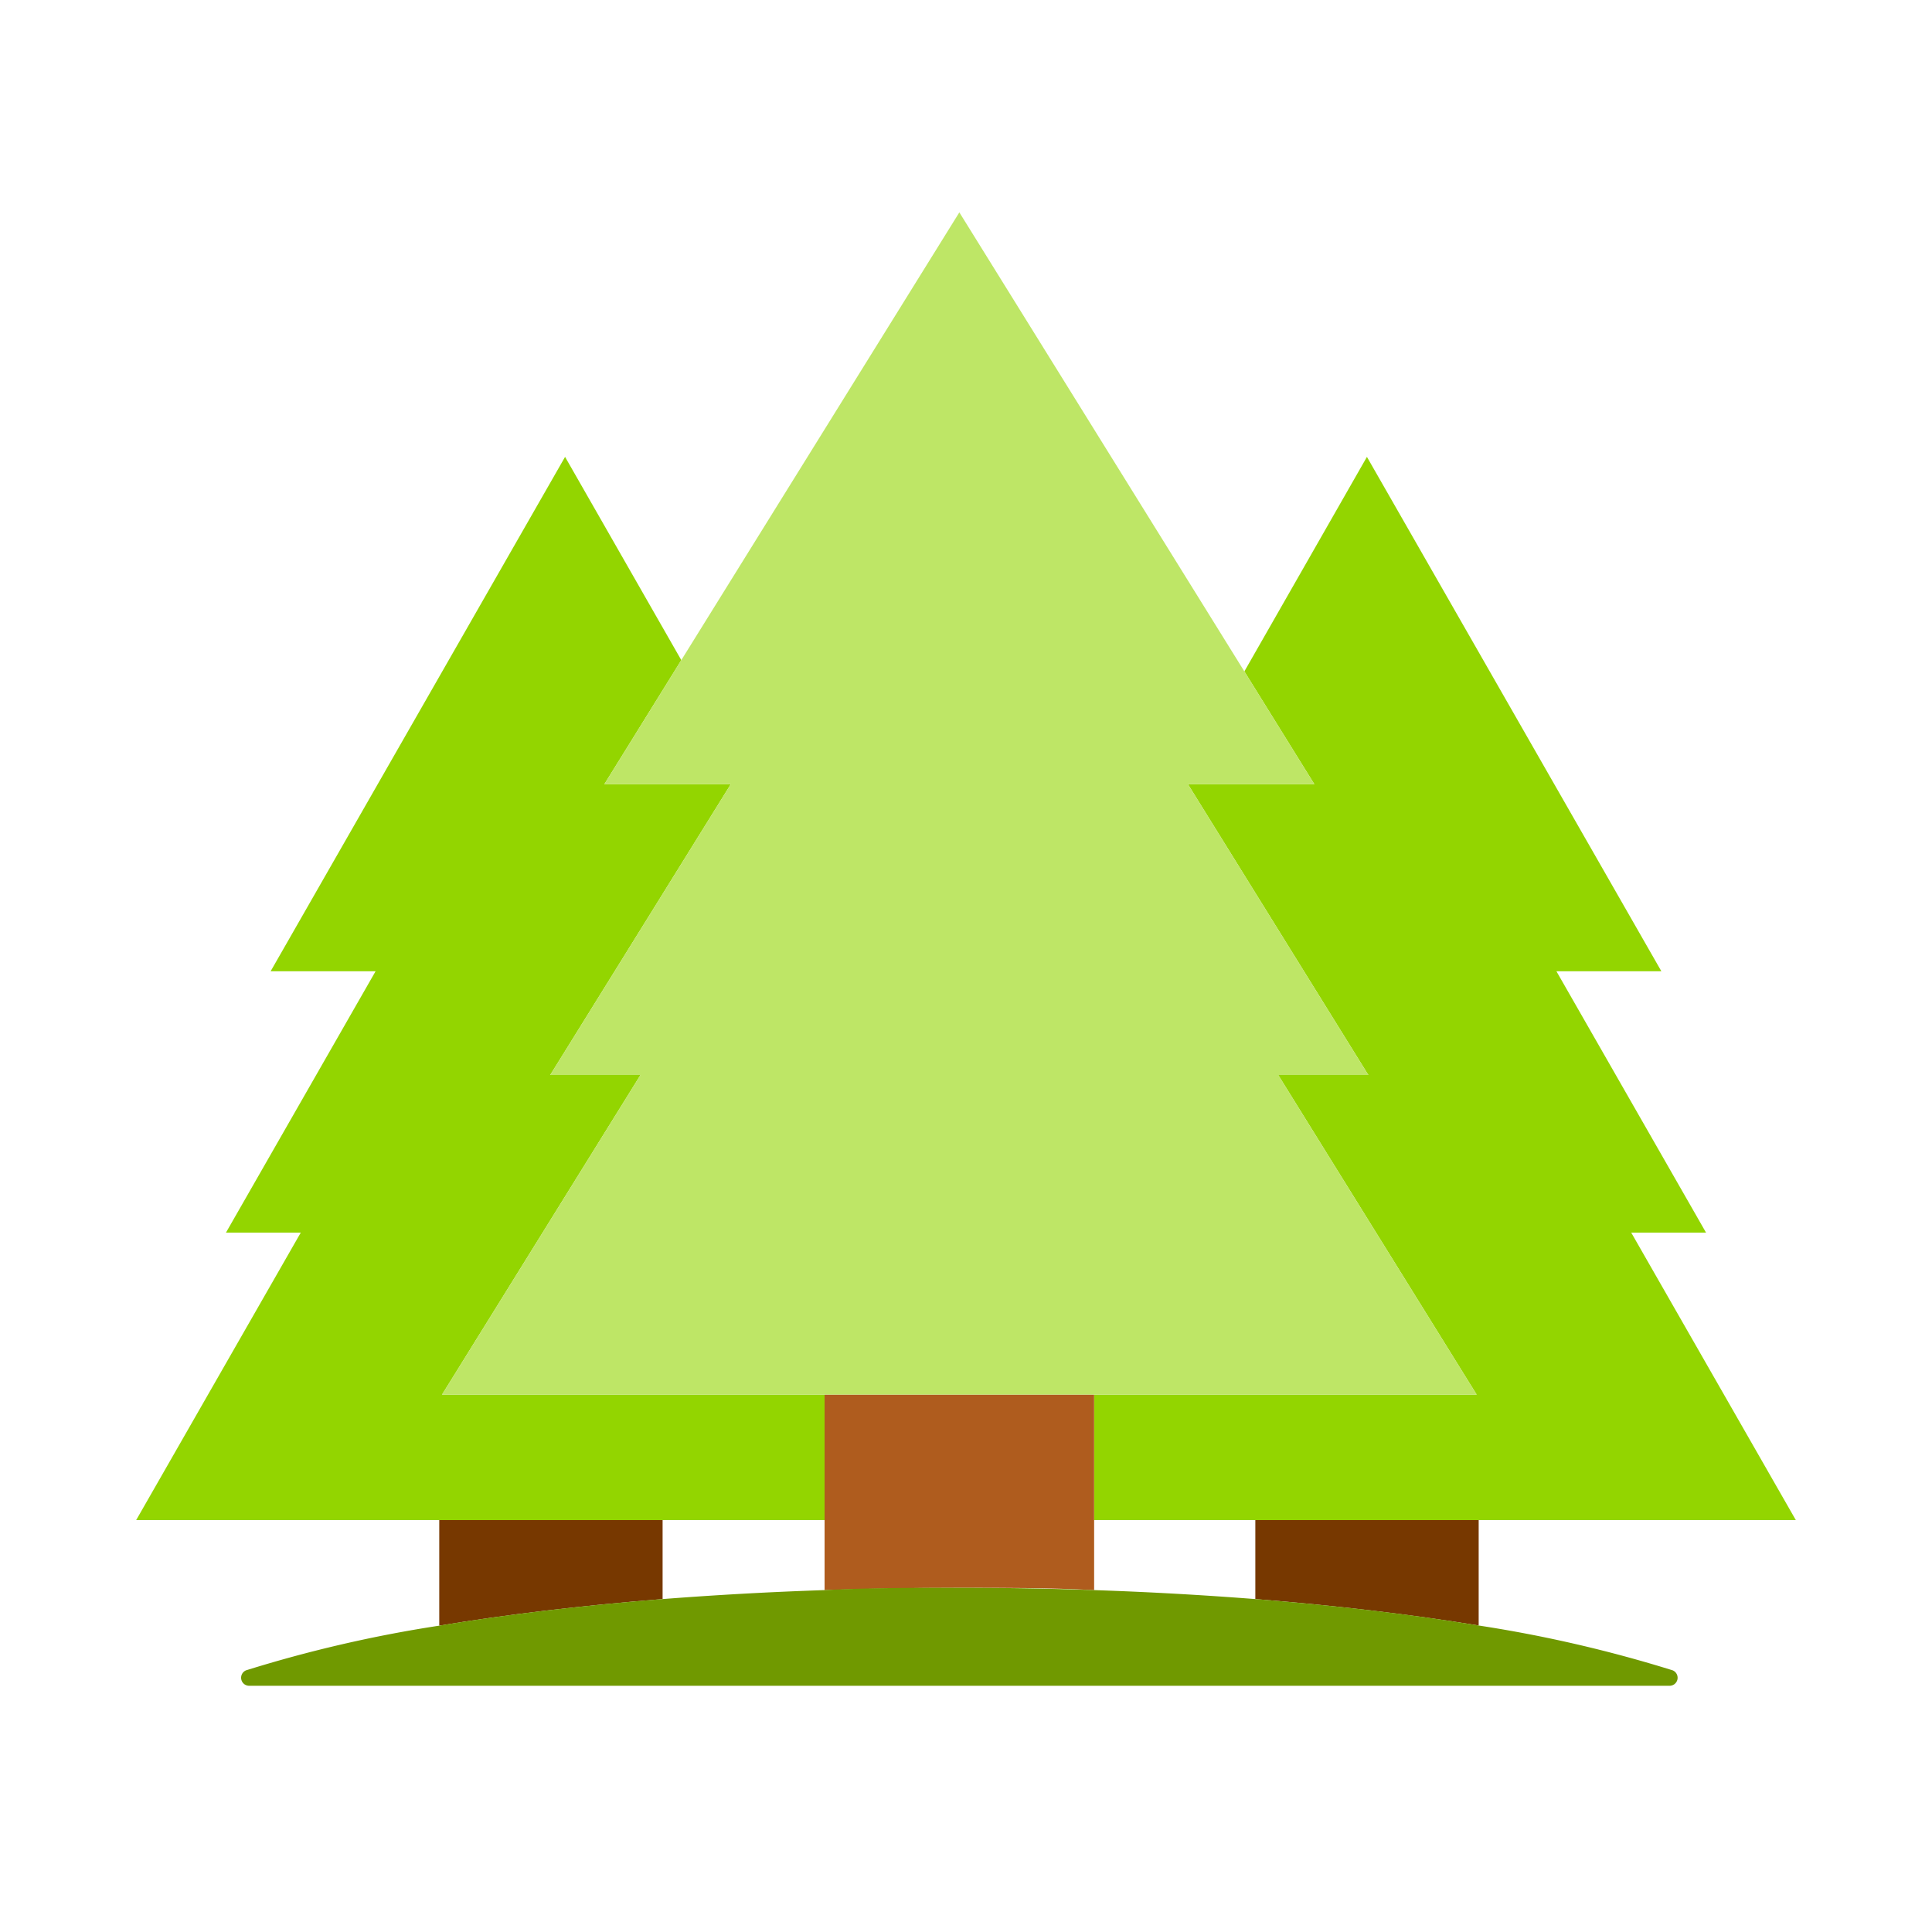
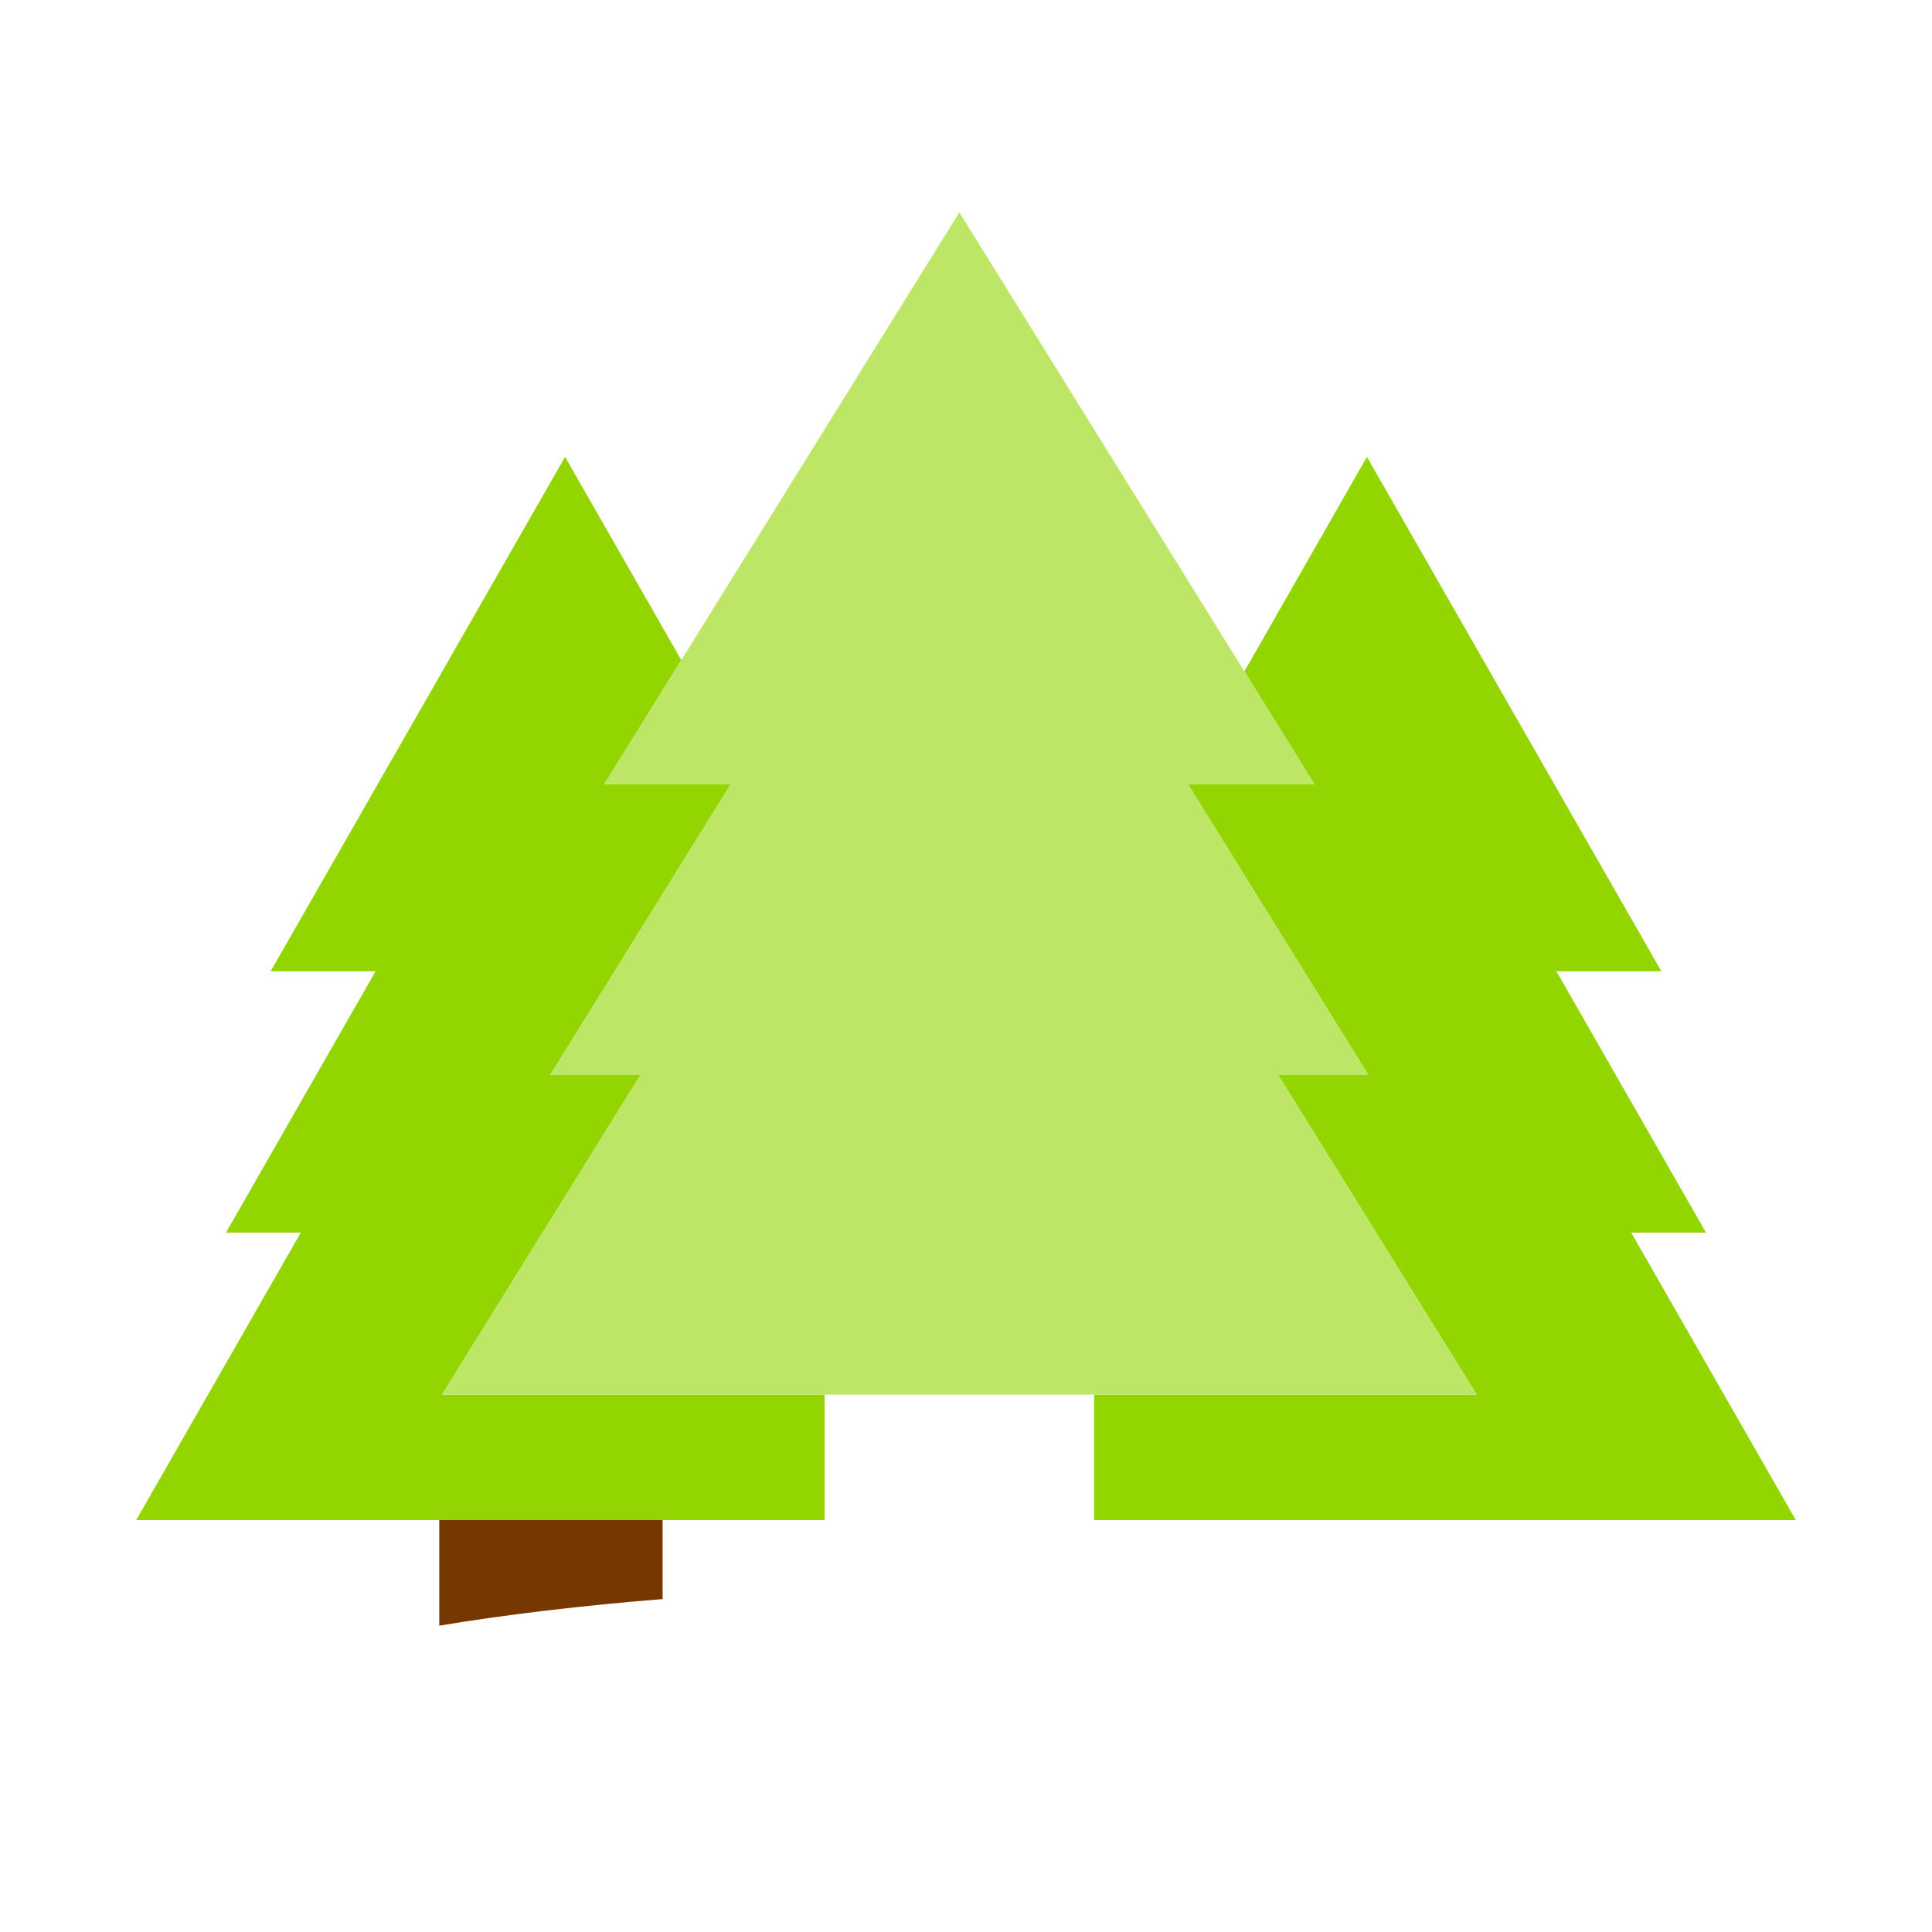
<svg xmlns="http://www.w3.org/2000/svg" id="Layer_1" data-name="Layer 1" width="125" height="125" viewBox="0 0 125 125">
  <defs>
    <style>.cls-1{fill:none;}.cls-2{fill:#773800;}.cls-3{fill:#93d500;}.cls-4{fill:#af5c1e;}.cls-5{fill:#bee666;}.cls-6{fill:#709900;}</style>
  </defs>
  <title>MSFCU 26560 - Icons</title>
  <path class="cls-1" d="M70.79,98.35v4.53c3.6.12,7.09.32,10.43.58V98.35Z" />
-   <path class="cls-1" d="M42.87,98.35v5.11c3.35-.26,6.86-.46,10.48-.58V98.35Z" />
-   <path class="cls-2" d="M81.22,103.46c5.25.42,10.11,1,14.45,1.71V98.35H81.22Z" />
  <path class="cls-2" d="M42.87,98.35H28.42v6.83c4.34-.72,9.2-1.3,14.45-1.72Z" />
  <polygon class="cls-3" points="105.54 79.75 110.38 79.75 100.7 62.84 107.49 62.84 88.44 29.56 80.51 43.44 85.04 50.74 76.86 50.74 88.53 69.55 82.7 69.55 95.54 90.23 70.79 90.23 70.79 98.35 81.22 98.35 95.67 98.35 116.19 98.35 105.54 79.75" />
  <polygon class="cls-3" points="41.44 69.55 35.6 69.55 47.28 50.74 39.1 50.74 44.08 42.71 36.56 29.56 17.51 62.84 24.3 62.84 14.62 79.75 19.46 79.75 8.81 98.35 28.42 98.35 42.87 98.35 53.35 98.35 53.35 90.23 28.6 90.23 41.44 69.55" />
-   <path class="cls-4" d="M65.35,90.23h-12v12.65q4.26-.15,8.72-.15c3,0,5.87,0,8.72.15V90.23Z" />
  <polygon class="cls-5" points="82.7 69.55 88.53 69.55 76.86 50.74 85.04 50.74 80.51 43.44 62.07 13.74 44.08 42.71 39.1 50.74 47.28 50.74 35.6 69.55 41.44 69.55 28.6 90.23 53.35 90.23 59.65 90.23 65.35 90.23 70.79 90.23 95.54 90.23 82.7 69.55" />
-   <path class="cls-6" d="M108.22,108.07a85.76,85.76,0,0,0-12.55-2.9c-4.34-.72-9.2-1.29-14.45-1.71-3.34-.26-6.83-.46-10.43-.58-2.85-.1-5.75-.15-8.72-.15s-5.88,0-8.72.15c-3.62.12-7.13.32-10.48.58-5.25.42-10.11,1-14.45,1.72a85.05,85.05,0,0,0-12.5,2.89.52.52,0,0,0,.2,1H108A.52.52,0,0,0,108.22,108.07Z" />
</svg>